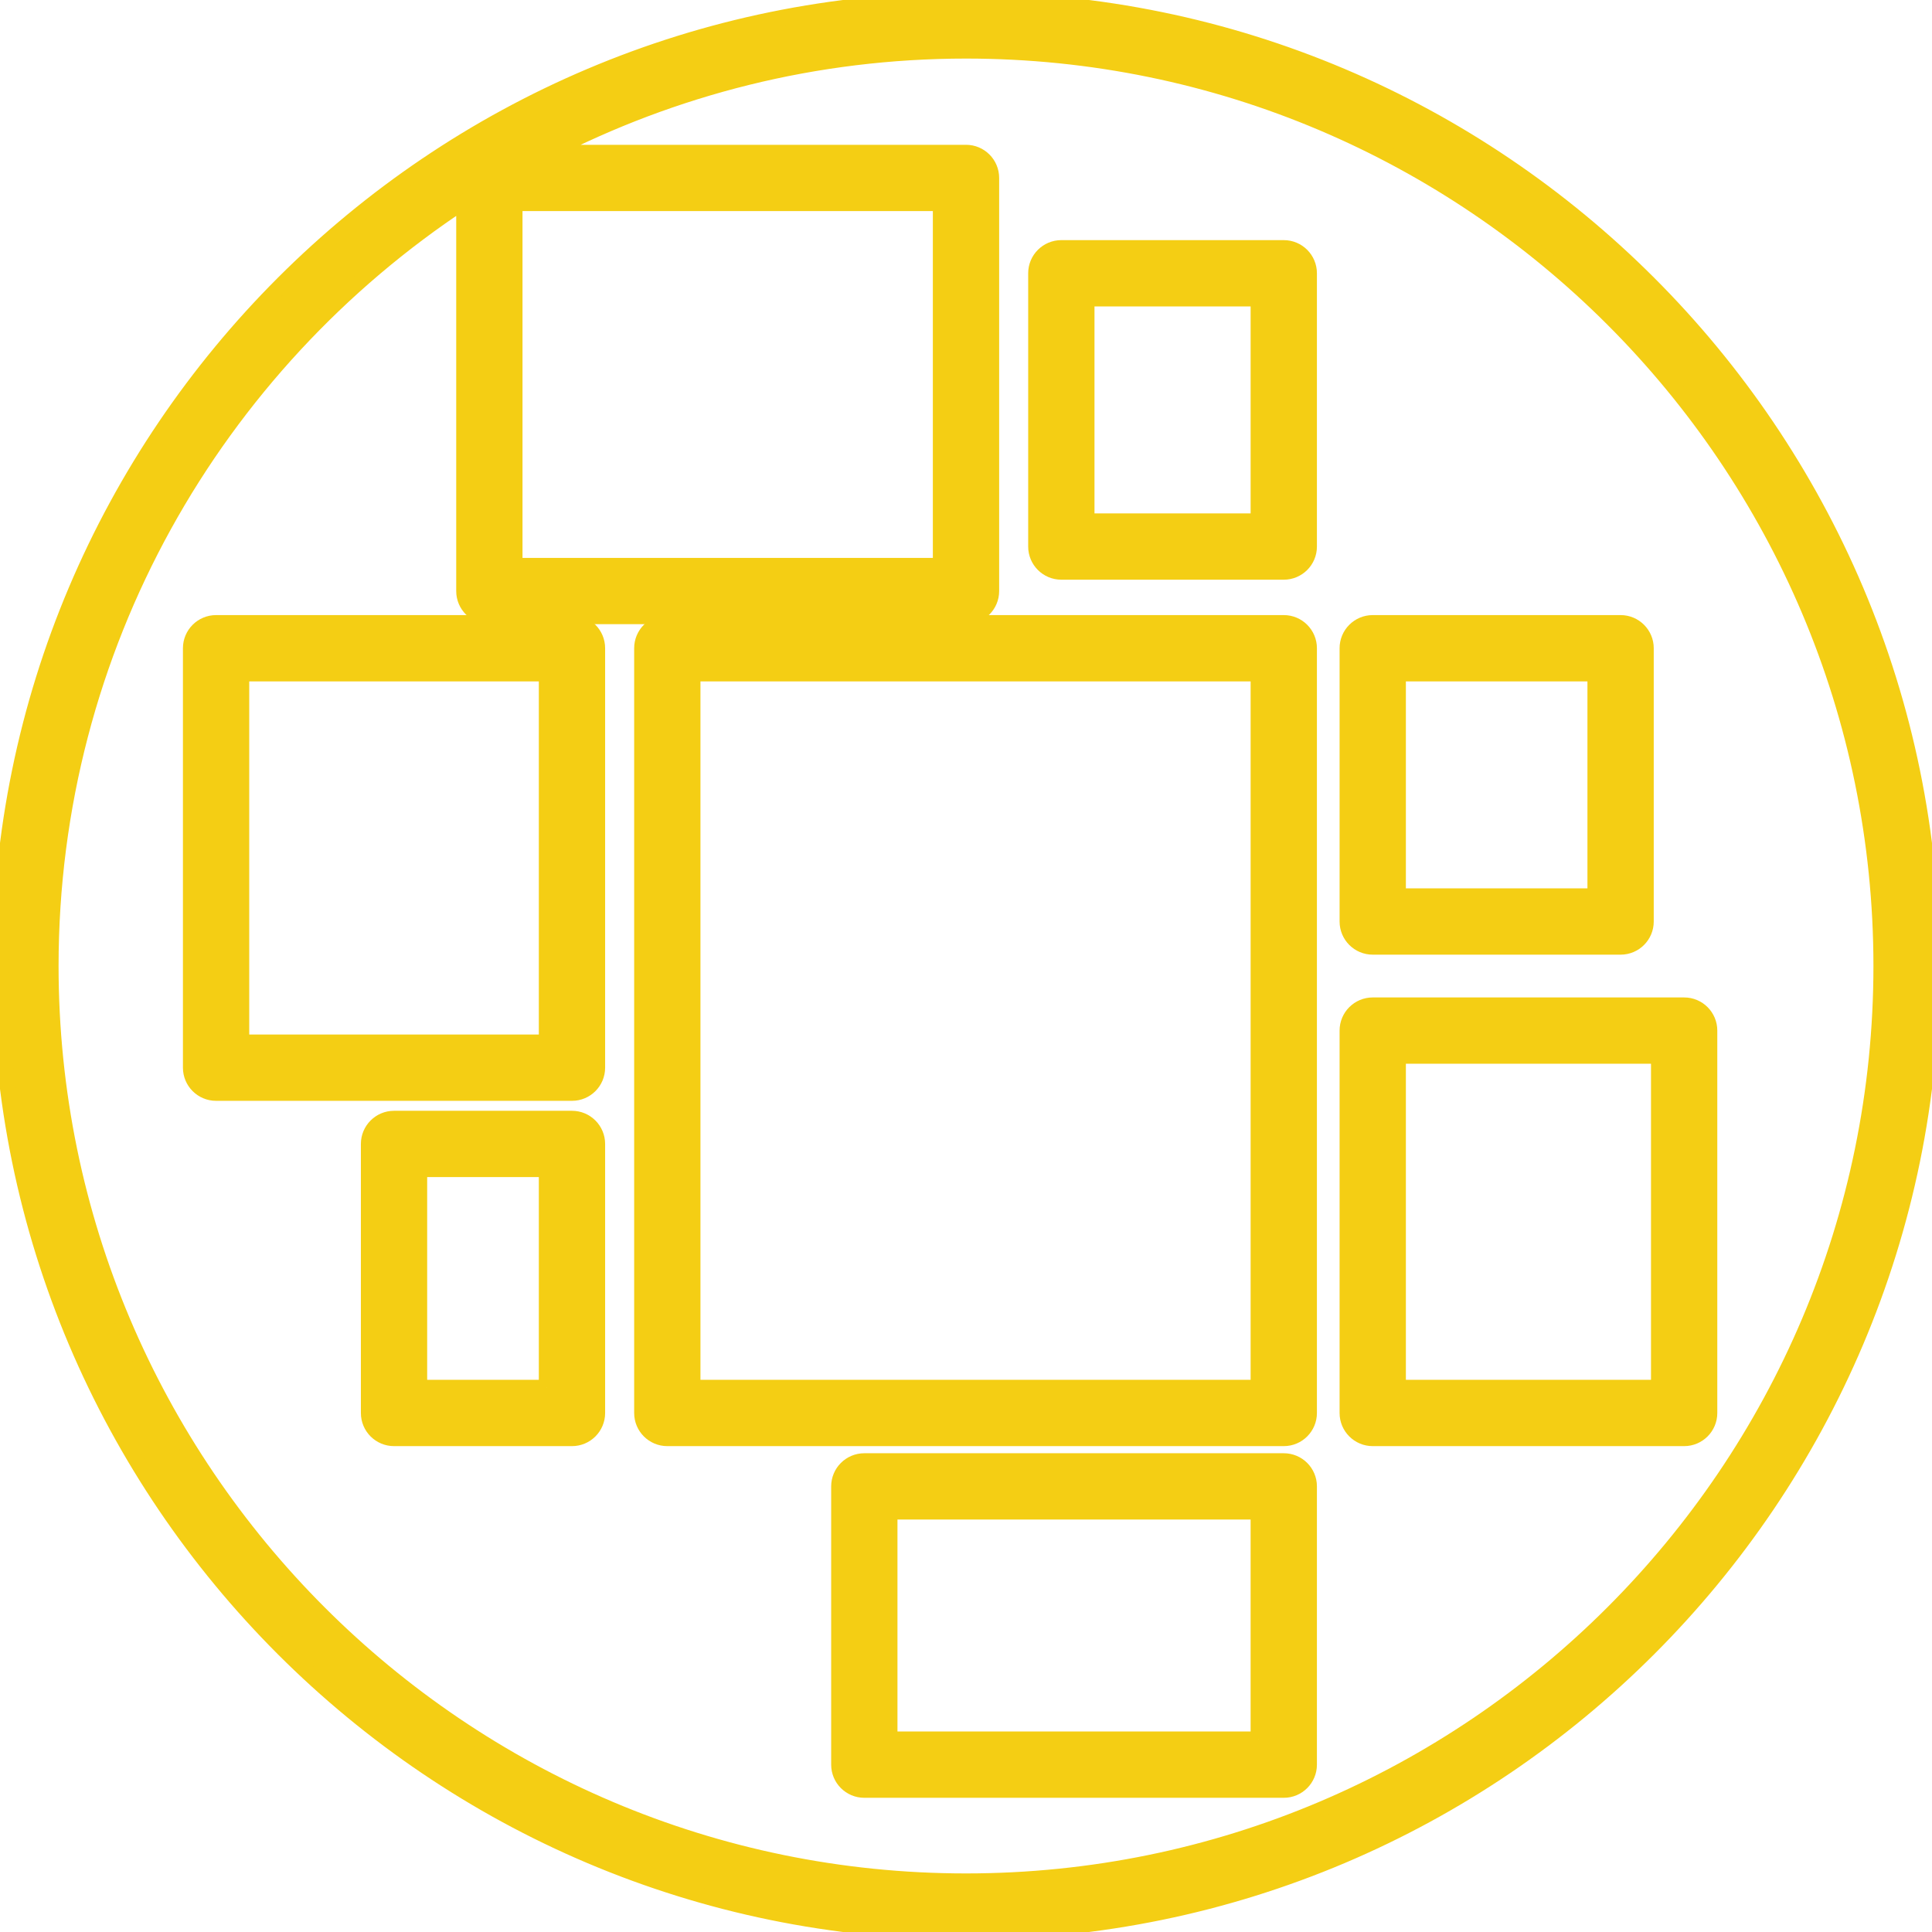
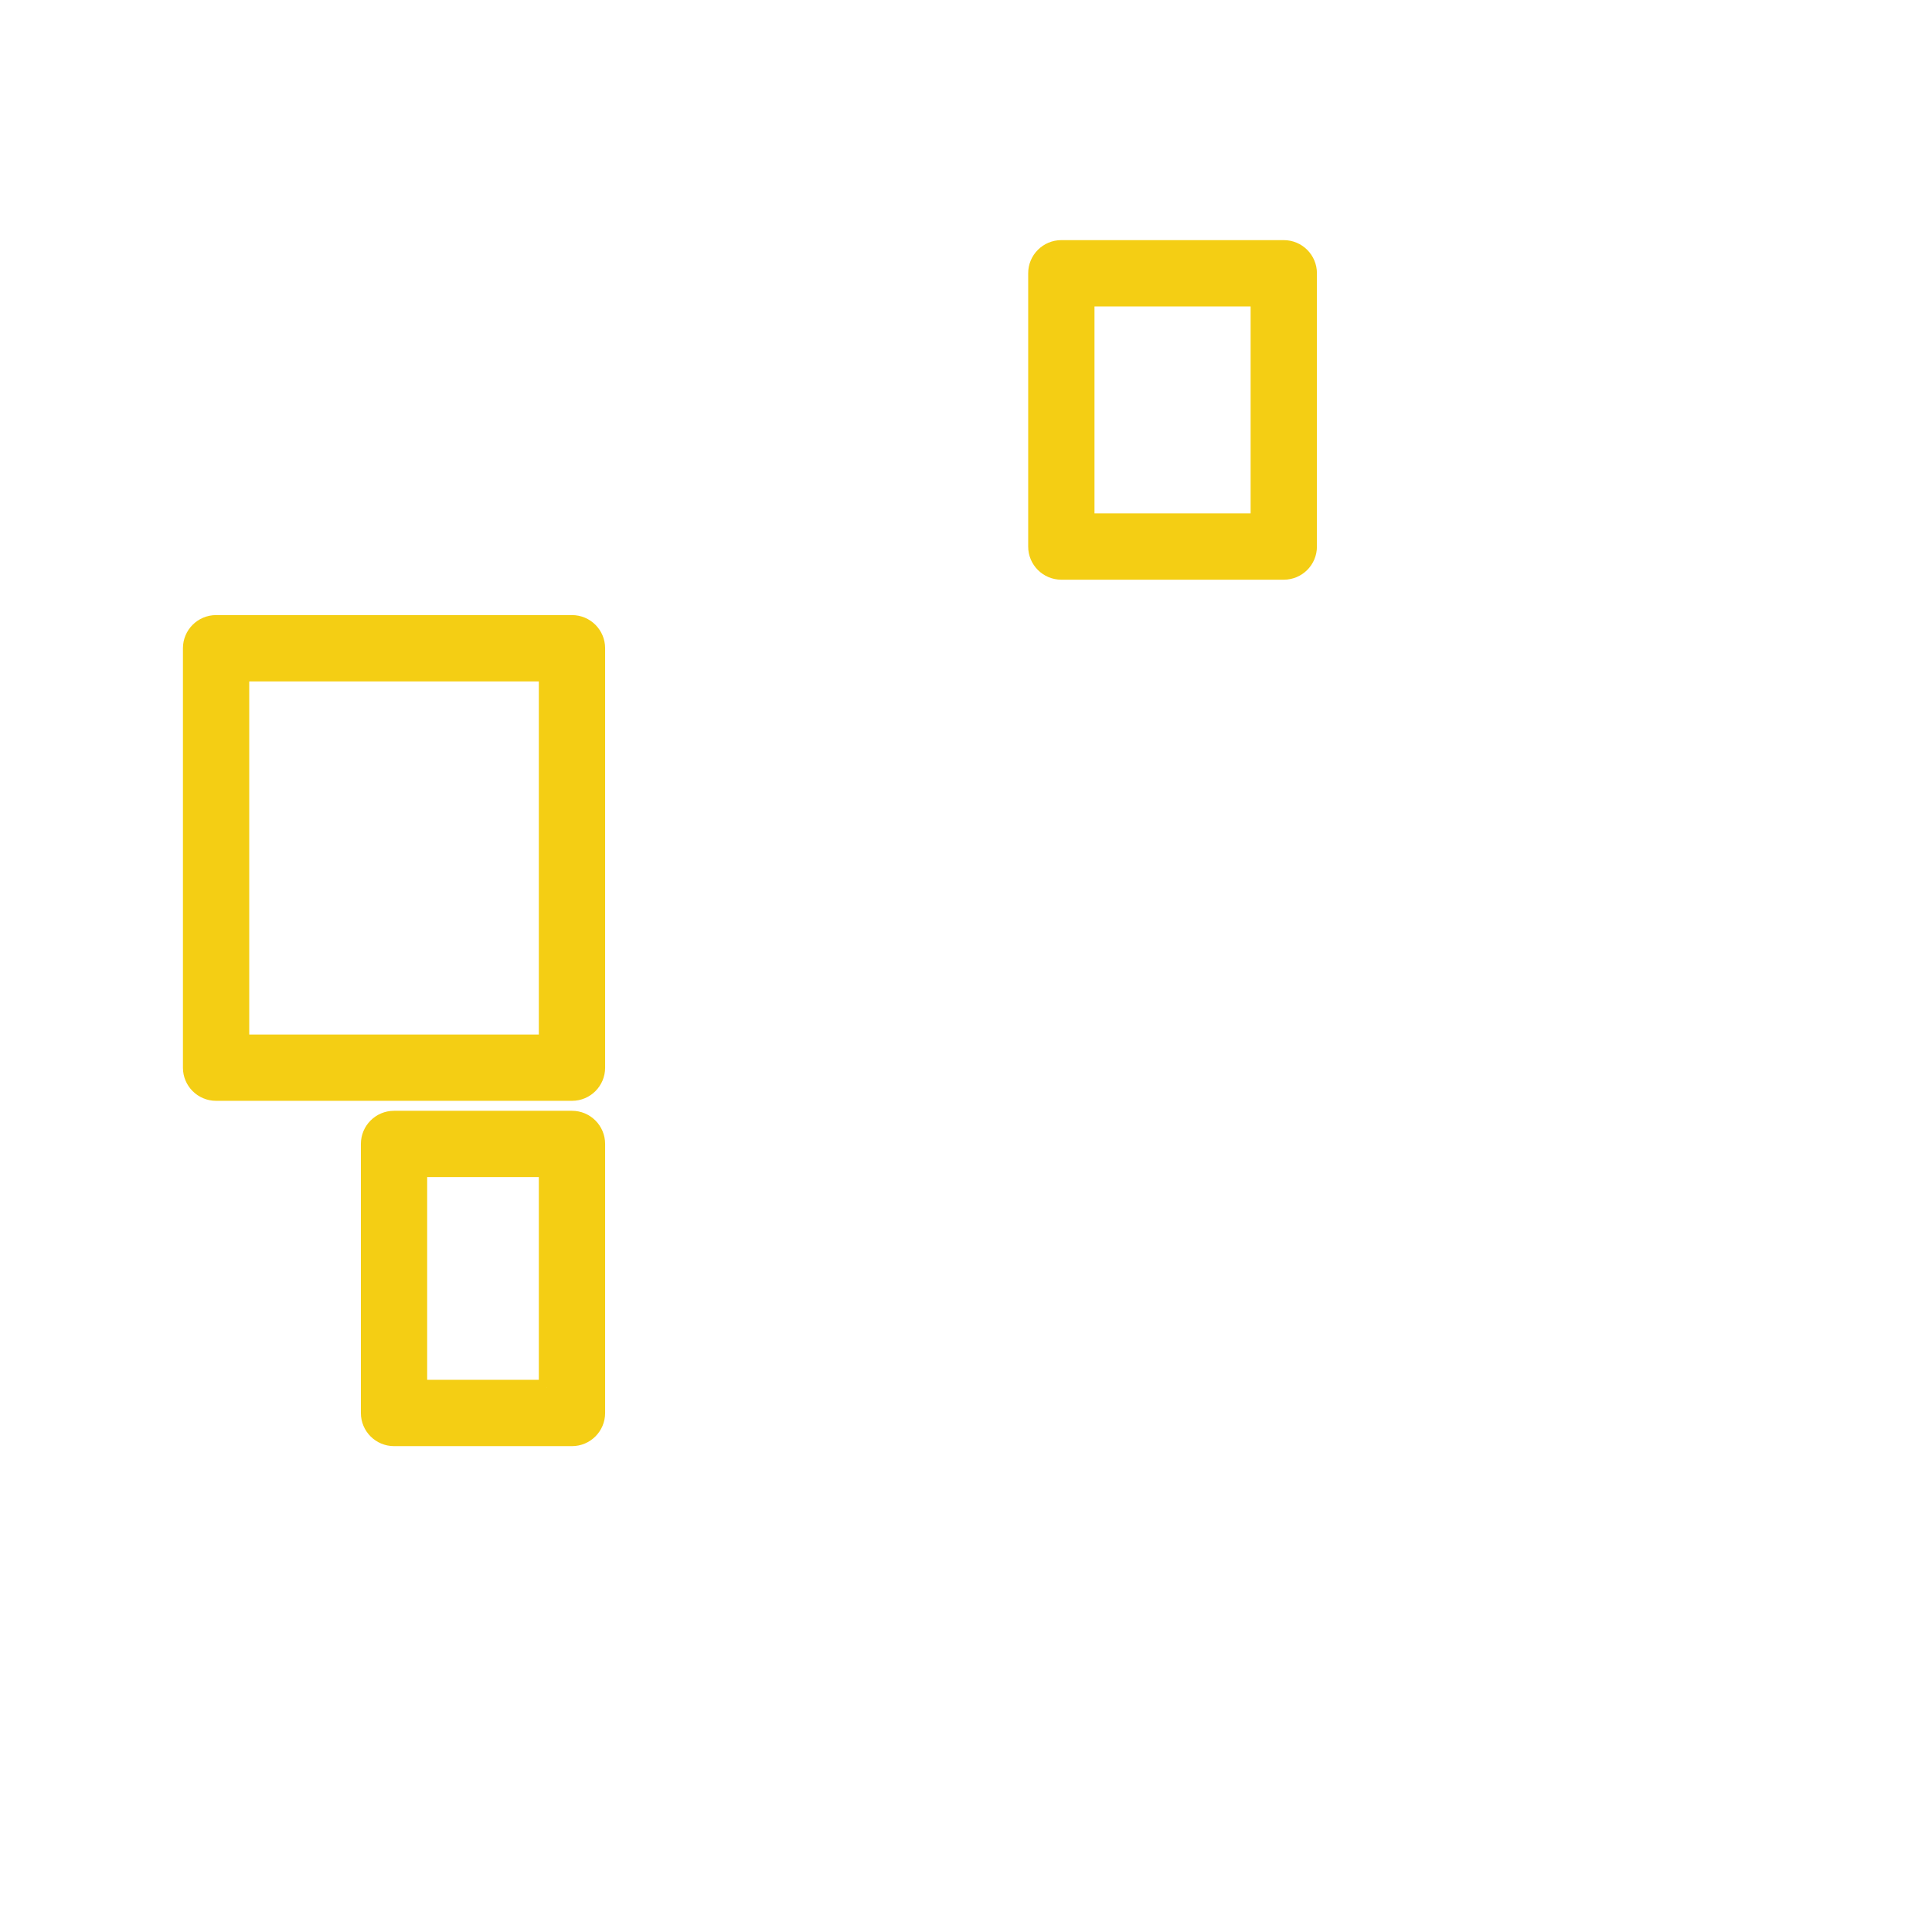
<svg xmlns="http://www.w3.org/2000/svg" fill="#F4CE14" id="Capa_1" width="800px" height="800px" viewBox="0 0 266.326 266.326" xml:space="preserve" stroke="#F4CE14" stroke-width="2.131">
  <g id="SVGRepo_bgCarrier" stroke-width="0" />
  <g id="SVGRepo_tracerCarrier" stroke-linecap="round" stroke-linejoin="round" />
  <g id="SVGRepo_iconCarrier">
    <g>
      <g>
        <path d="M78.847,85.855h-49.06c-1.937,0-3.504,1.571-3.504,3.504v57.821c0,1.937,1.567,3.504,3.504,3.504h49.06 c1.939,0,3.504-1.567,3.504-3.504V89.359C82.351,87.426,80.786,85.855,78.847,85.855z M75.343,143.676H33.291V92.864h42.052 V143.676z" />
        <path d="M78.847,154.188h-24.53c-1.937,0-3.504,1.571-3.504,3.505v37.086c0,1.934,1.567,3.504,3.504,3.504h24.53 c1.939,0,3.504-1.57,3.504-3.504v-37.086C82.351,155.76,80.786,154.188,78.847,154.188z M75.343,191.274H57.821v-30.077h17.521 V191.274z" />
-         <path d="M176.967,85.855H91.988c-1.937,0-3.504,1.571-3.504,3.504v105.42c0,1.934,1.567,3.504,3.504,3.504h84.979 c1.938,0,3.505-1.57,3.505-3.504V89.359C180.472,87.426,178.904,85.855,176.967,85.855z M173.463,191.274H95.492V92.864h77.971 V191.274z" />
        <path d="M176.967,34.167h-30.662c-1.938,0-3.505,1.57-3.505,3.504v37.671c0,1.935,1.567,3.504,3.505,3.504h30.662 c1.938,0,3.505-1.569,3.505-3.504V37.671C180.472,35.737,178.904,34.167,176.967,34.167z M173.463,71.838h-23.654V41.175h23.654 V71.838z" />
-         <path d="M189.232,130.535h34.166c1.938,0,3.505-1.569,3.505-3.505V89.359c0-1.934-1.567-3.504-3.505-3.504h-34.166 c-1.938,0-3.505,1.571-3.505,3.504v37.671C185.728,128.966,187.295,130.535,189.232,130.535z M192.736,92.864h27.158v30.663 h-27.158V92.864z" />
-         <path d="M232.159,138.563h-42.927c-1.938,0-3.505,1.57-3.505,3.504v52.712c0,1.934,1.567,3.504,3.505,3.504h42.927 c1.938,0,3.505-1.57,3.505-3.504v-52.712C235.664,140.134,234.097,138.563,232.159,138.563z M228.655,191.274h-35.919v-45.702 h35.919V191.274z" />
-         <path d="M176.967,201.395h-57.821c-1.937,0-3.504,1.57-3.504,3.504v38.359c0,1.934,1.567,3.504,3.504,3.504h57.821 c1.938,0,3.505-1.57,3.505-3.504v-38.359C180.472,202.961,178.904,201.395,176.967,201.395z M173.463,239.753H122.65v-31.351 h50.812V239.753z" />
-         <path d="M133.163,0C59.739,0,0,59.739,0,133.163c0,73.426,59.739,133.163,133.163,133.163 c73.426,0,133.163-59.737,133.163-133.163C266.326,59.739,206.589,0,133.163,0z M70.962,28.034h58.697v49.937H70.962V28.034z M133.163,259.317c-69.562,0-126.154-56.589-126.154-126.154c0-44.018,22.677-82.82,56.945-105.397v53.709 c0,1.936,1.567,3.504,3.504,3.504h65.705c1.938,0,3.505-1.569,3.505-3.504V24.53c0-1.934-1.566-3.504-3.505-3.504H75.479 c17.304-8.936,36.904-14.017,57.684-14.017c69.565,0,126.155,56.59,126.155,126.154 C259.318,202.729,202.723,259.317,133.163,259.317z" />
      </g>
    </g>
  </g>
</svg>